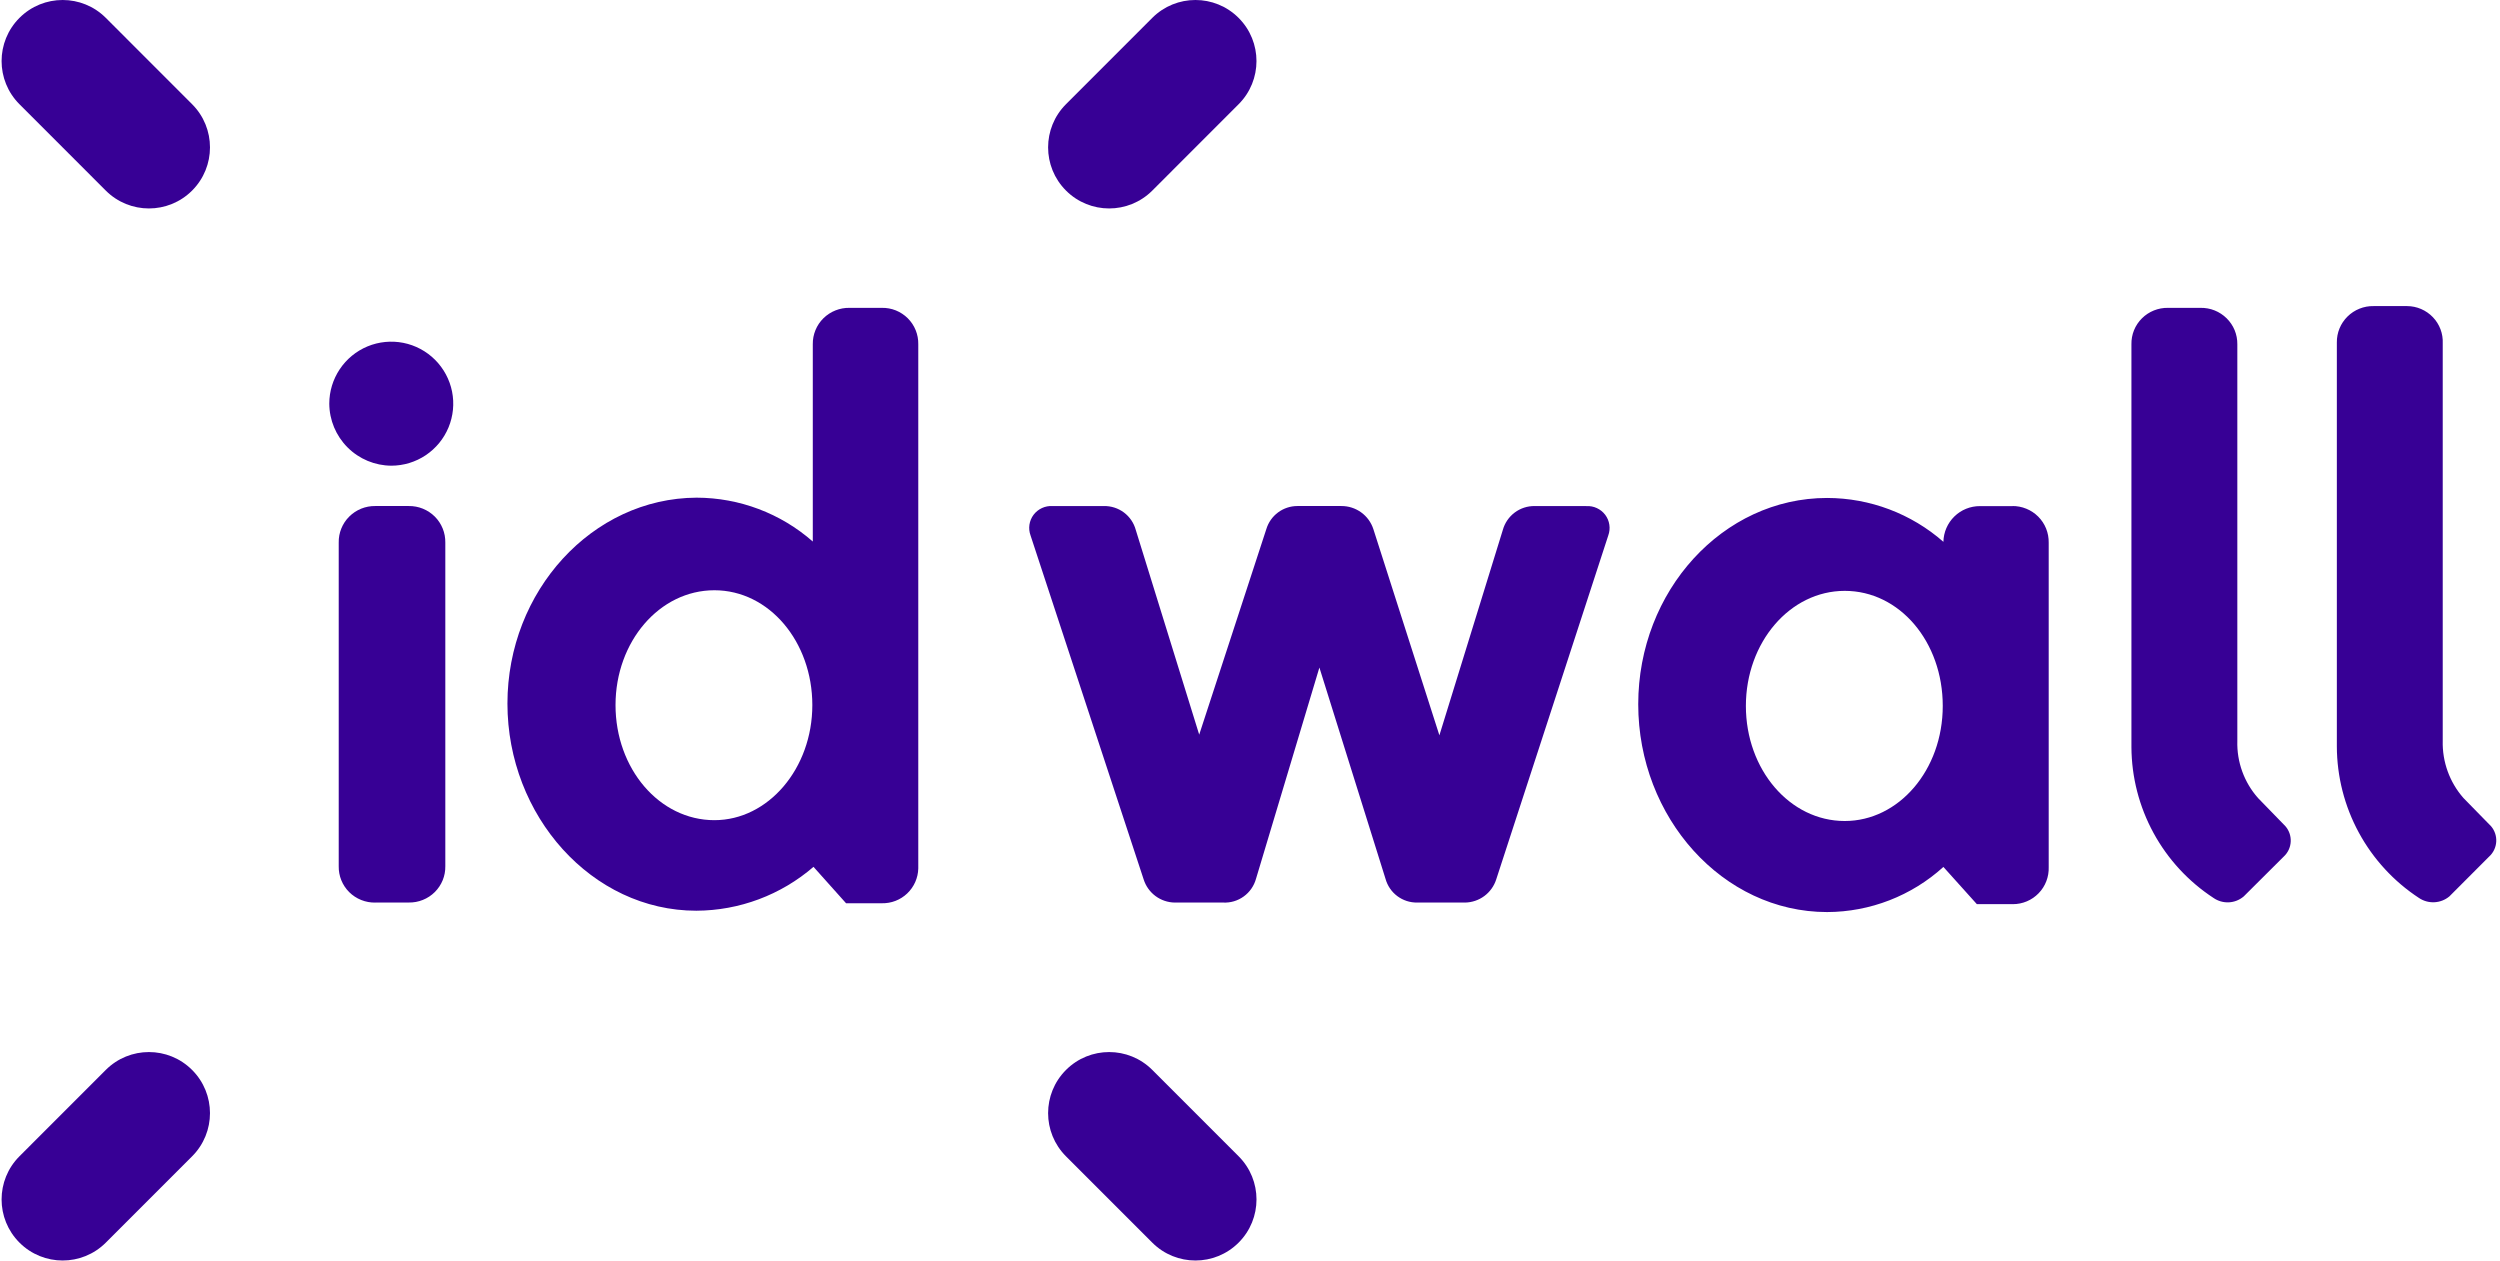
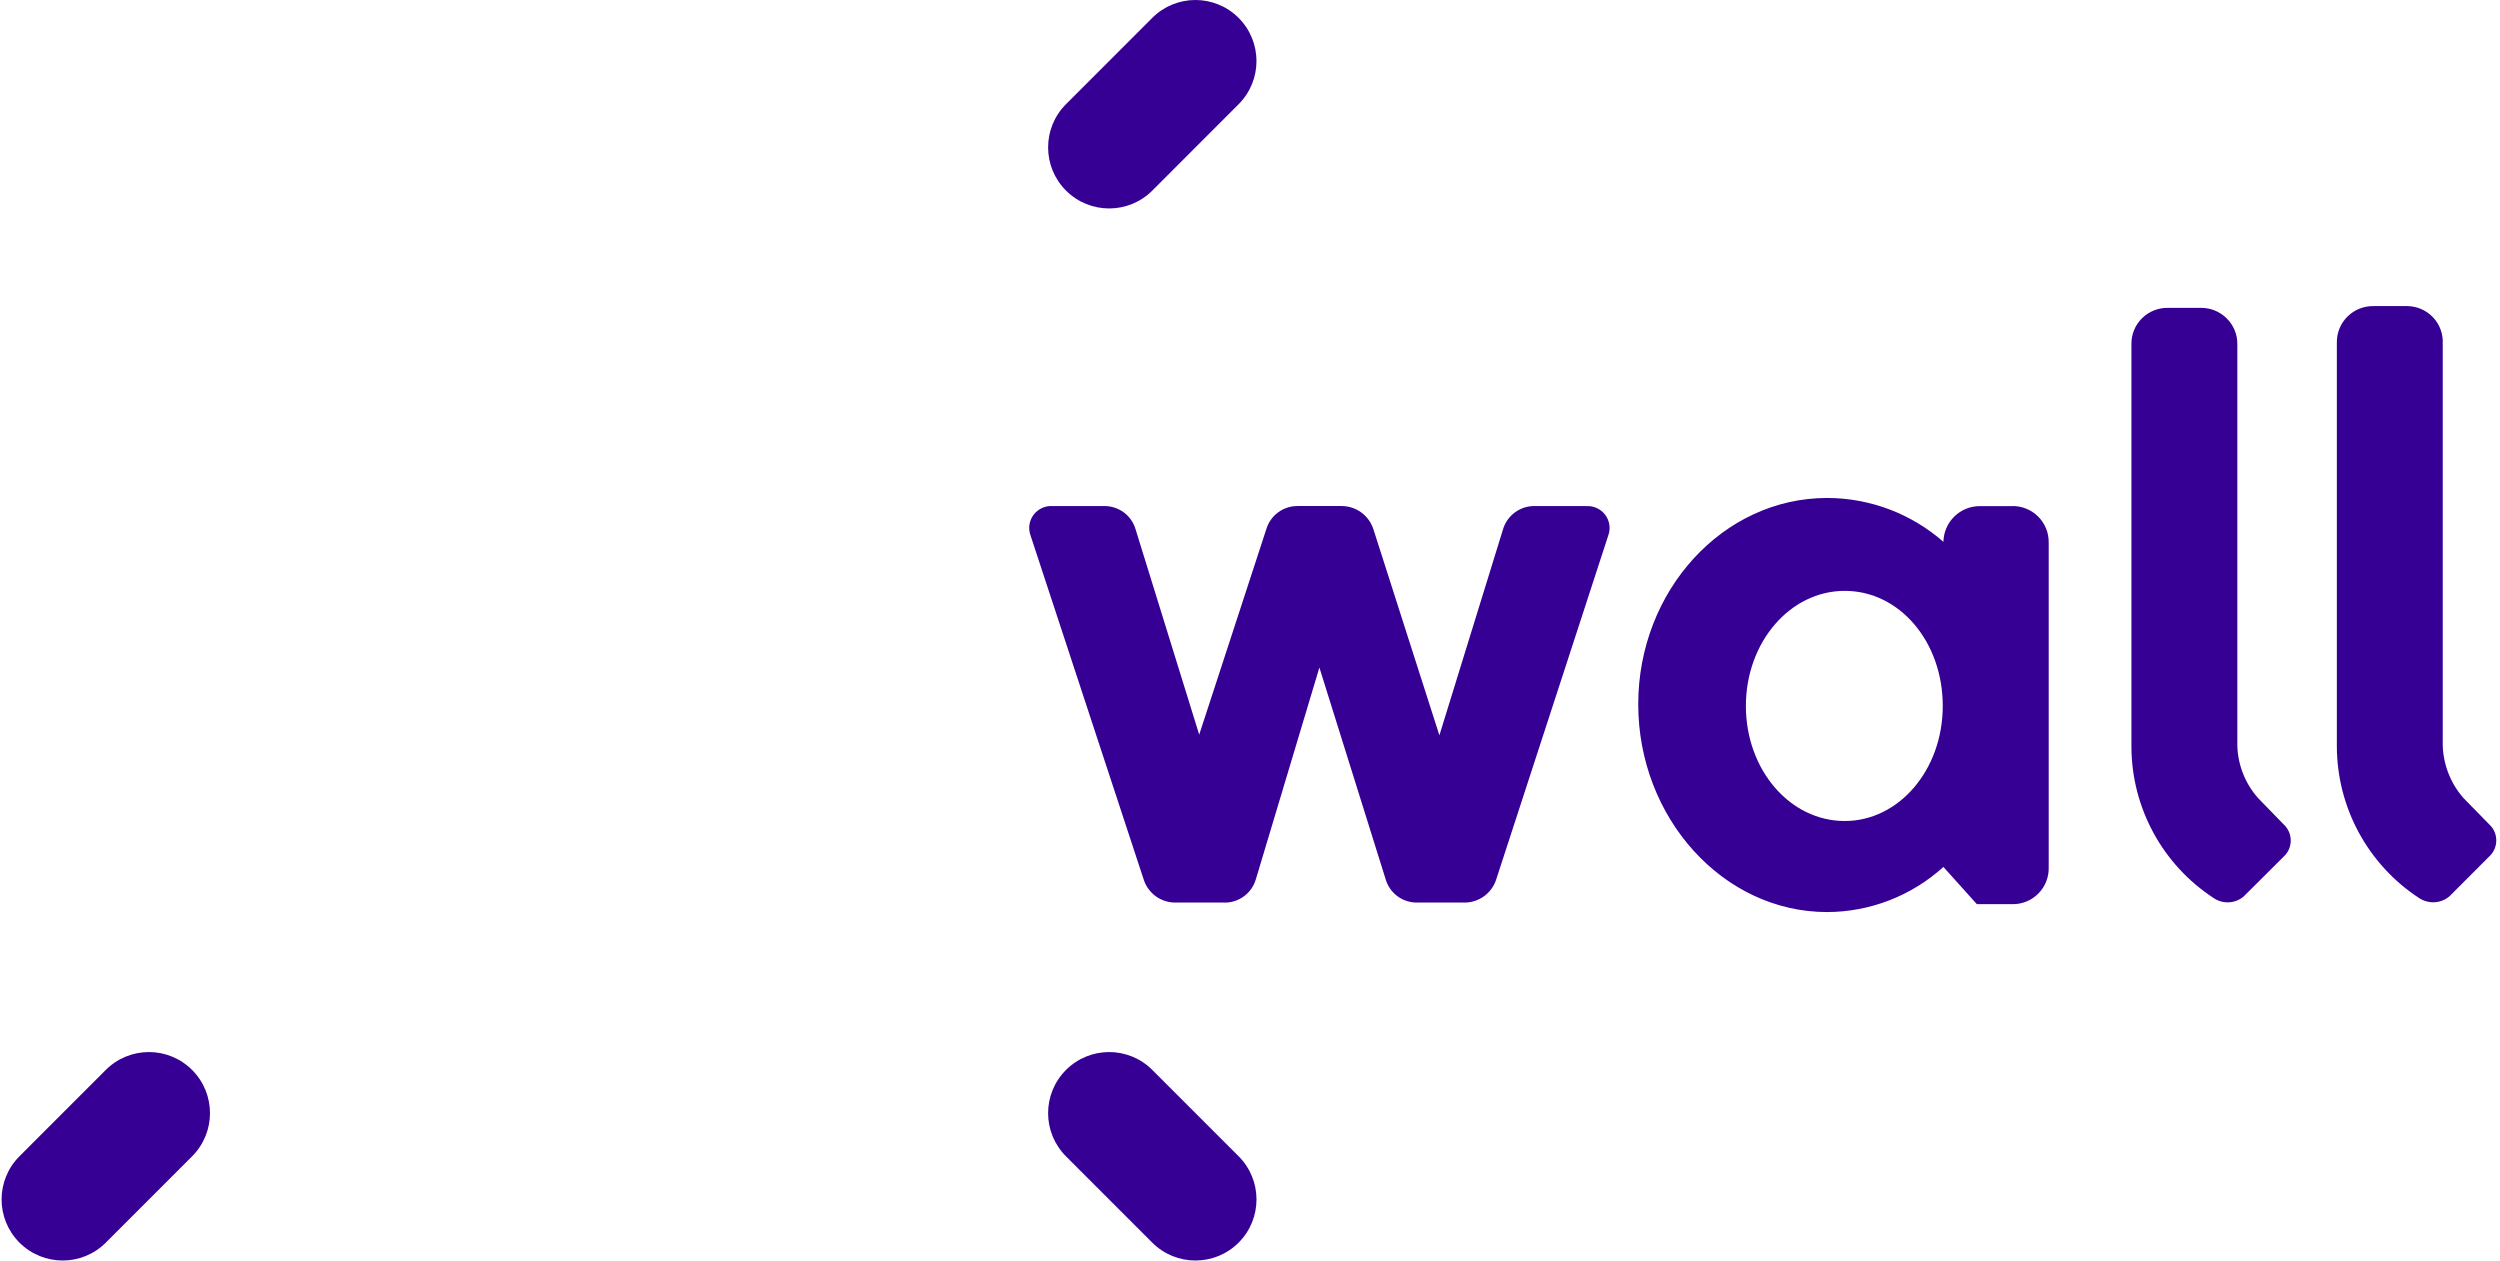
<svg xmlns="http://www.w3.org/2000/svg" width="119" height="60" viewBox="0 0 119 60" fill="none">
  <g clip-path="url(#clip0_6016_383)">
    <path d="M115.143 42.743C115.36 42.889 115.618 42.96 115.878 42.947C116.139 42.934 116.388 42.837 116.589 42.67L118.475 40.781C118.681 40.597 118.805 40.339 118.821 40.063C118.837 39.788 118.743 39.517 118.559 39.311C118.533 39.281 118.504 39.253 118.475 39.227L117.26 37.985C116.6 37.234 116.248 36.261 116.274 35.261V16.345C116.285 16.116 116.248 15.888 116.168 15.674C116.087 15.459 115.964 15.263 115.805 15.098C115.647 14.932 115.456 14.8 115.245 14.709C115.034 14.618 114.807 14.571 114.578 14.57H112.984C112.754 14.565 112.525 14.607 112.312 14.693C112.098 14.778 111.904 14.906 111.74 15.068C111.577 15.229 111.448 15.421 111.361 15.633C111.274 15.845 111.231 16.073 111.234 16.302V35.532C111.238 36.964 111.597 38.372 112.28 39.631C112.962 40.889 113.946 41.959 115.143 42.743ZM105.364 42.743C105.578 42.891 105.835 42.964 106.095 42.951C106.355 42.938 106.603 42.839 106.801 42.67L108.698 40.781C108.799 40.689 108.881 40.578 108.94 40.455C108.998 40.331 109.032 40.197 109.038 40.06C109.045 39.924 109.025 39.788 108.979 39.659C108.933 39.53 108.862 39.412 108.77 39.31C108.747 39.285 108.723 39.26 108.698 39.237L107.481 37.985C106.821 37.239 106.469 36.269 106.497 35.272V16.386C106.5 16.157 106.456 15.929 106.369 15.717C106.282 15.505 106.152 15.313 105.989 15.152C105.825 14.99 105.631 14.863 105.418 14.777C105.204 14.691 104.975 14.65 104.745 14.654H103.195C102.966 14.65 102.738 14.692 102.525 14.778C102.312 14.864 102.118 14.991 101.955 15.154C101.793 15.315 101.665 15.507 101.579 15.719C101.493 15.931 101.452 16.158 101.456 16.386V35.564C101.463 36.991 101.824 38.393 102.506 39.646C103.188 40.899 104.17 41.963 105.364 42.743ZM75.505 24.088H73.054C72.71 24.083 72.375 24.191 72.1 24.397C71.825 24.603 71.626 24.895 71.534 25.226L68.515 35.001L65.371 25.183C65.266 24.863 65.063 24.584 64.79 24.388C64.517 24.191 64.188 24.086 63.852 24.087H61.755C61.424 24.087 61.102 24.194 60.836 24.391C60.57 24.588 60.374 24.866 60.278 25.183L57.082 34.969L54.063 25.226C53.973 24.894 53.775 24.601 53.5 24.395C53.224 24.189 52.887 24.081 52.543 24.088H50.101C49.928 24.078 49.755 24.11 49.597 24.183C49.44 24.255 49.303 24.366 49.198 24.504C49.094 24.643 49.027 24.805 49.001 24.976C48.976 25.147 48.994 25.322 49.053 25.484L54.44 41.866C54.541 42.181 54.737 42.455 55.002 42.652C55.267 42.848 55.587 42.957 55.917 42.962H58.224C58.574 42.979 58.919 42.877 59.202 42.671C59.486 42.466 59.691 42.17 59.785 41.833L62.803 31.775L65.951 41.833C66.042 42.162 66.239 42.451 66.512 42.655C66.785 42.859 67.118 42.967 67.459 42.962H69.739C70.069 42.956 70.389 42.847 70.654 42.651C70.919 42.455 71.116 42.18 71.218 41.866L76.554 25.487C76.613 25.324 76.631 25.149 76.605 24.978C76.58 24.807 76.513 24.645 76.409 24.506C76.304 24.368 76.167 24.257 76.009 24.185C75.852 24.112 75.679 24.08 75.505 24.091M95.806 24.091H94.246C93.791 24.089 93.353 24.266 93.028 24.584C92.702 24.903 92.515 25.336 92.506 25.791C90.975 24.448 89.008 23.706 86.971 23.703C82.004 23.703 77.98 28.129 77.98 33.522C77.98 38.915 82.003 43.414 86.971 43.414C89.018 43.408 90.99 42.642 92.506 41.266L94.099 43.038H95.81C96.04 43.039 96.266 42.993 96.477 42.904C96.689 42.815 96.879 42.684 97.039 42.519C97.198 42.355 97.323 42.16 97.405 41.946C97.487 41.732 97.526 41.504 97.518 41.274V25.83C97.522 25.601 97.48 25.373 97.395 25.16C97.309 24.947 97.181 24.753 97.019 24.591C96.856 24.428 96.663 24.3 96.45 24.214C96.237 24.127 96.009 24.084 95.779 24.087M87.81 39.08C85.189 39.08 83.104 36.629 83.104 33.603C83.104 30.578 85.2 28.125 87.81 28.125C90.42 28.125 92.475 30.546 92.475 33.602C92.475 36.658 90.378 39.08 87.81 39.08Z" fill="#370095" />
-     <path d="M41.969 14.654H40.438C40.209 14.649 39.98 14.691 39.767 14.776C39.553 14.861 39.359 14.988 39.195 15.149C39.032 15.31 38.903 15.502 38.816 15.715C38.729 15.927 38.685 16.154 38.689 16.384V25.777C37.158 24.433 35.192 23.692 33.156 23.689C28.189 23.712 24.154 28.136 24.154 33.488C24.154 38.84 28.178 43.35 33.146 43.35C35.194 43.342 37.172 42.601 38.723 41.262L40.273 42.995H41.971C42.194 43 42.416 42.962 42.624 42.882C42.832 42.802 43.022 42.681 43.183 42.528C43.345 42.374 43.474 42.19 43.565 41.986C43.655 41.782 43.705 41.563 43.71 41.34C43.71 41.315 43.71 41.29 43.71 41.264V16.386C43.714 16.157 43.672 15.929 43.586 15.717C43.5 15.504 43.372 15.311 43.209 15.149C43.047 14.988 42.853 14.861 42.641 14.775C42.428 14.69 42.2 14.649 41.971 14.654M34.004 39.04C31.384 39.04 29.299 36.588 29.299 33.562C29.299 30.536 31.395 28.096 34.004 28.096C36.612 28.096 38.667 30.547 38.667 33.562C38.667 36.577 36.572 39.04 34.004 39.04ZM18.629 22.167C19.212 22.166 19.782 21.992 20.267 21.667C20.751 21.342 21.129 20.881 21.351 20.342C21.574 19.802 21.632 19.209 21.518 18.637C21.403 18.065 21.122 17.54 20.709 17.127C20.297 16.715 19.771 16.434 19.199 16.32C18.627 16.207 18.034 16.265 17.495 16.488C16.956 16.712 16.496 17.09 16.172 17.575C15.848 18.06 15.674 18.63 15.674 19.213C15.678 19.996 15.991 20.745 16.545 21.298C17.098 21.851 17.847 22.163 18.629 22.167ZM17.864 42.96H19.457C19.687 42.964 19.915 42.922 20.128 42.836C20.341 42.751 20.535 42.623 20.698 42.461C20.859 42.3 20.987 42.108 21.073 41.897C21.159 41.685 21.201 41.459 21.197 41.23V25.828C21.201 25.599 21.159 25.371 21.073 25.159C20.987 24.946 20.86 24.753 20.698 24.591C20.535 24.428 20.341 24.3 20.128 24.213C19.916 24.127 19.687 24.084 19.457 24.087H17.862C17.633 24.084 17.404 24.127 17.191 24.213C16.978 24.3 16.785 24.428 16.622 24.591C16.459 24.753 16.332 24.946 16.246 25.159C16.16 25.372 16.118 25.6 16.123 25.83V41.23C16.119 41.459 16.16 41.686 16.246 41.898C16.332 42.111 16.46 42.303 16.622 42.465C16.785 42.627 16.979 42.754 17.192 42.839C17.405 42.925 17.633 42.967 17.862 42.963" fill="#370095" />
-     <path d="M5.037 0.851C3.902 -0.284 2.062 -0.284 0.927 0.851C-0.208 1.987 -0.208 3.827 0.927 4.962L5.034 9.071C6.169 10.206 8.009 10.206 9.144 9.071C10.279 7.936 10.279 6.095 9.144 4.96L5.037 0.851Z" fill="#370095" />
    <path d="M0.927 55.038C-0.208 56.173 -0.208 58.014 0.927 59.149C2.062 60.284 3.902 60.284 5.037 59.149L9.144 55.041C10.279 53.905 10.279 52.065 9.144 50.93C8.009 49.794 6.169 49.794 5.034 50.93L0.927 55.038Z" fill="#370095" />
    <path d="M54.848 59.149C55.983 60.284 57.823 60.284 58.958 59.149C60.093 58.014 60.093 56.173 58.958 55.038L54.851 50.93C53.716 49.794 51.876 49.794 50.741 50.93C49.606 52.065 49.606 53.905 50.741 55.041L54.848 59.149Z" fill="#370095" />
    <path d="M58.957 4.962C60.092 3.827 60.092 1.987 58.957 0.851C57.822 -0.284 55.983 -0.284 54.848 0.851L50.741 4.96C49.606 6.095 49.606 7.936 50.741 9.071C51.876 10.206 53.715 10.206 54.85 9.071L58.957 4.962Z" fill="#370095" />
  </g>
  <defs>
    <clipPath id="clip0_6016_383">
      <rect width="118.75" height="60" fill="white" transform="translate(0.076)" />
    </clipPath>
  </defs>
</svg>